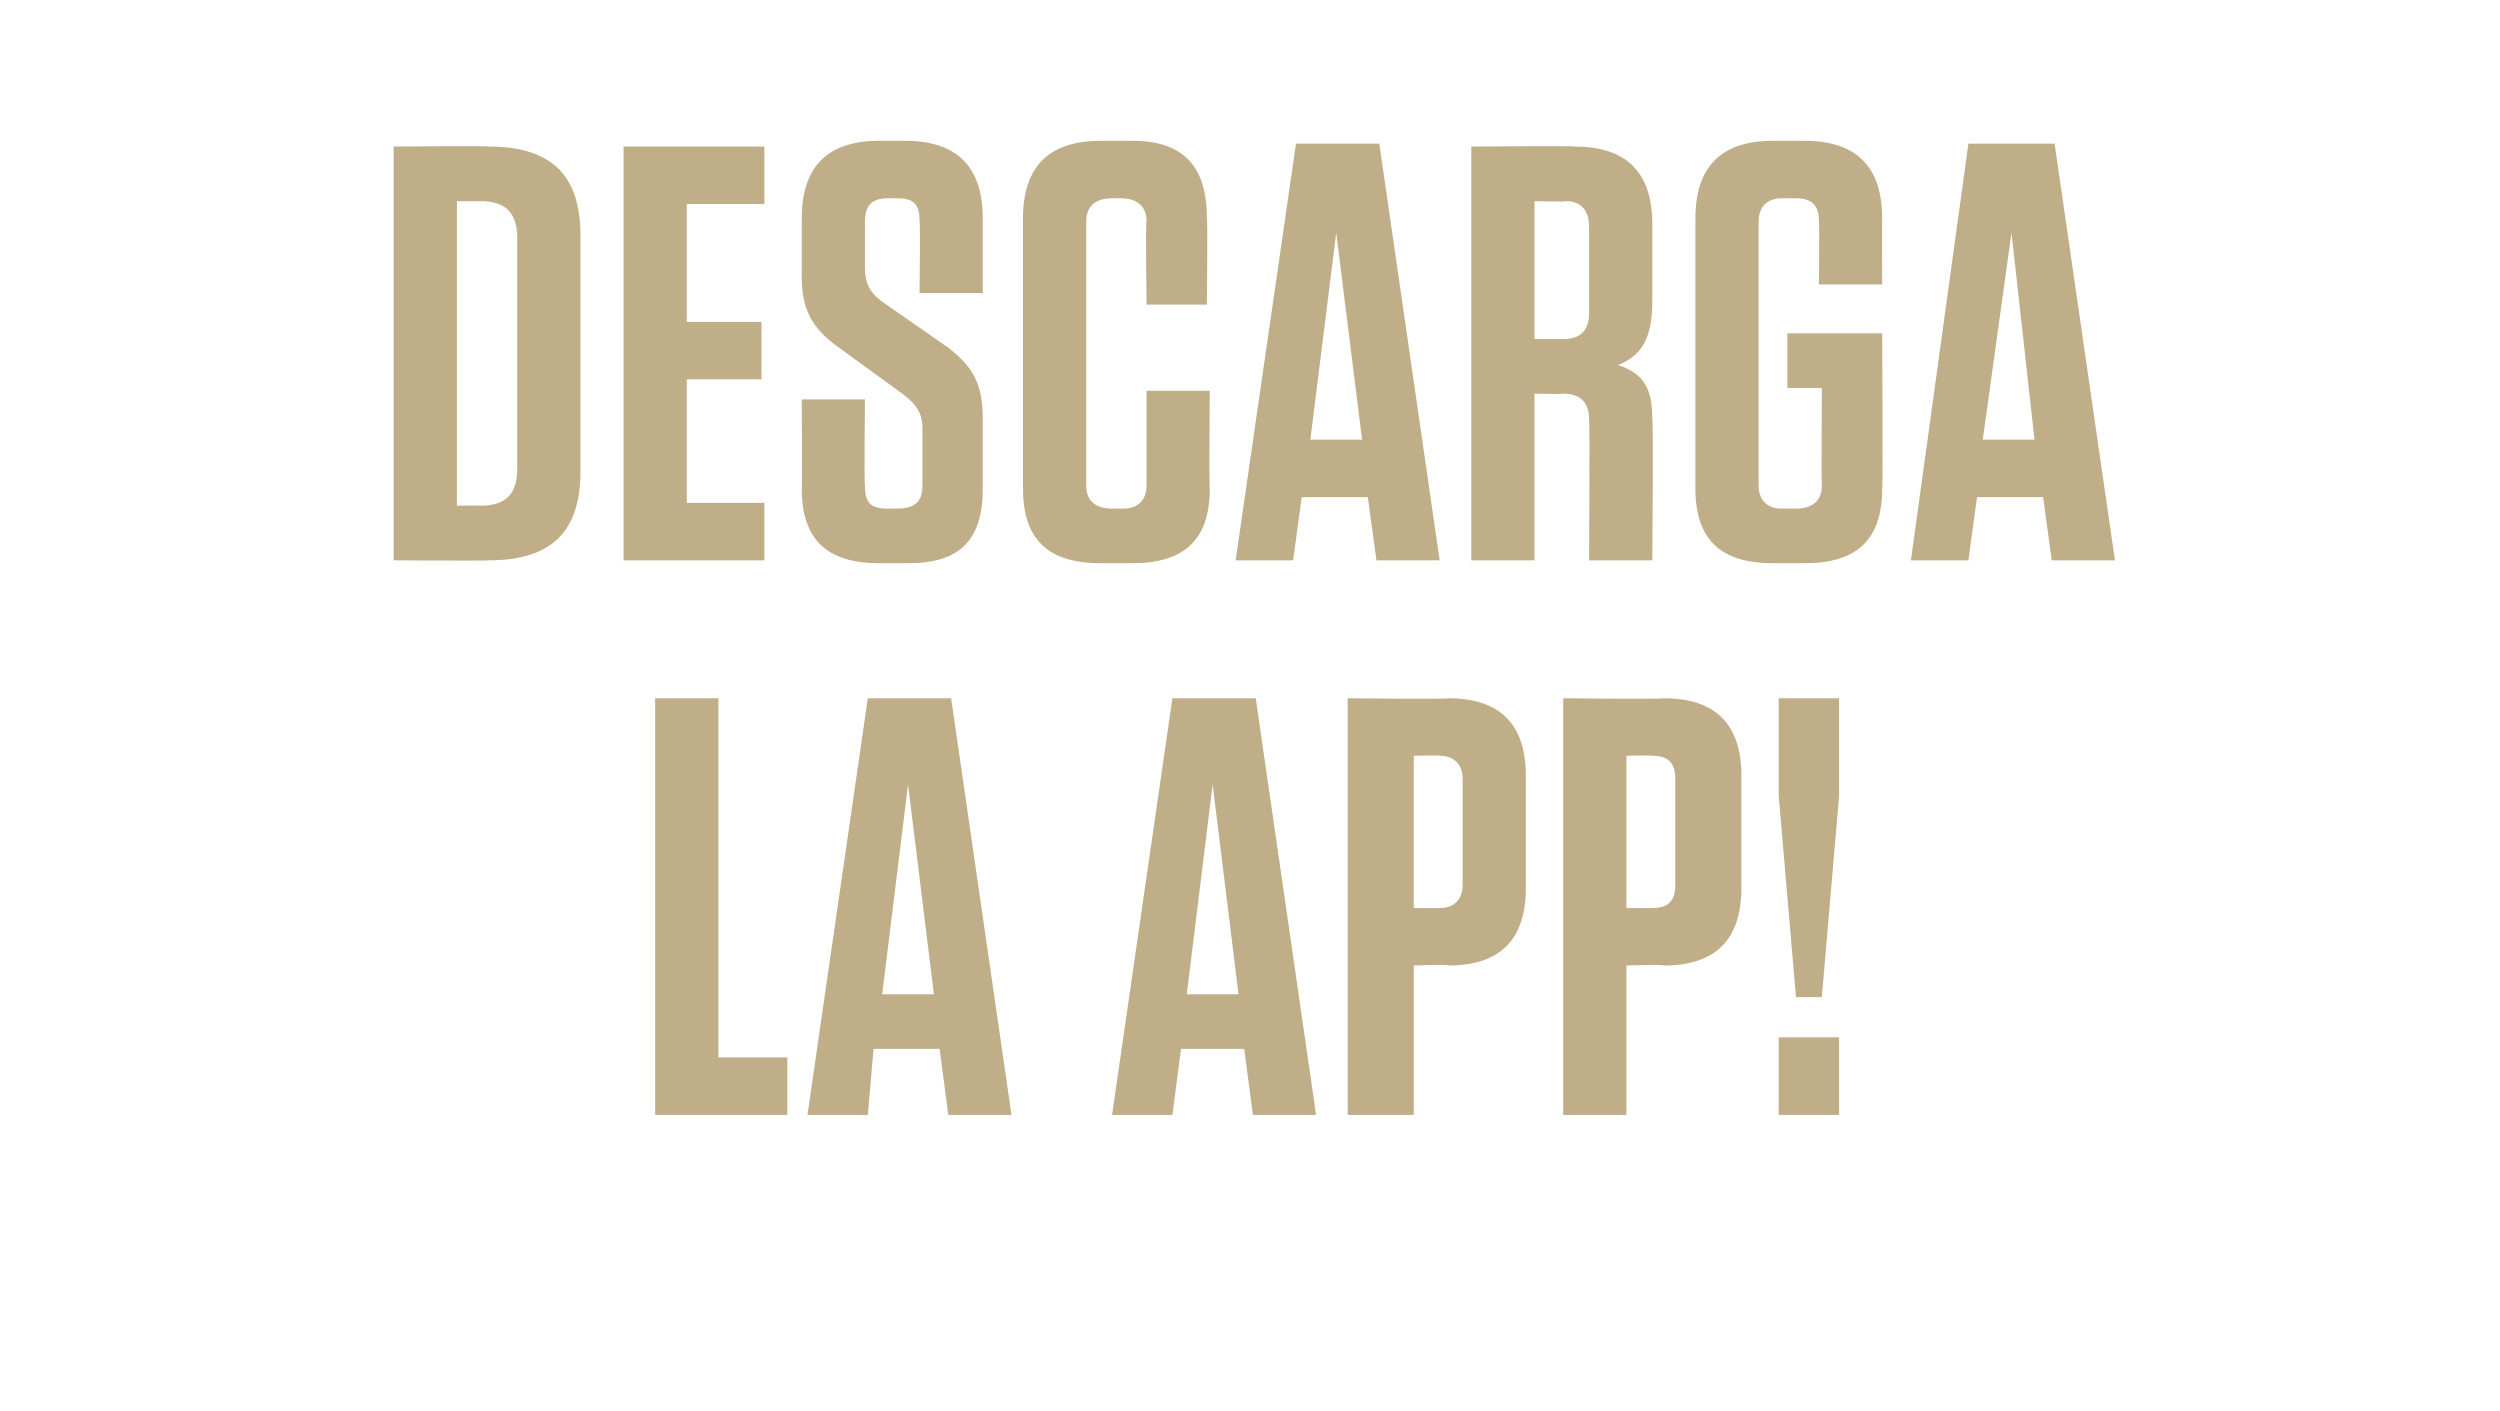
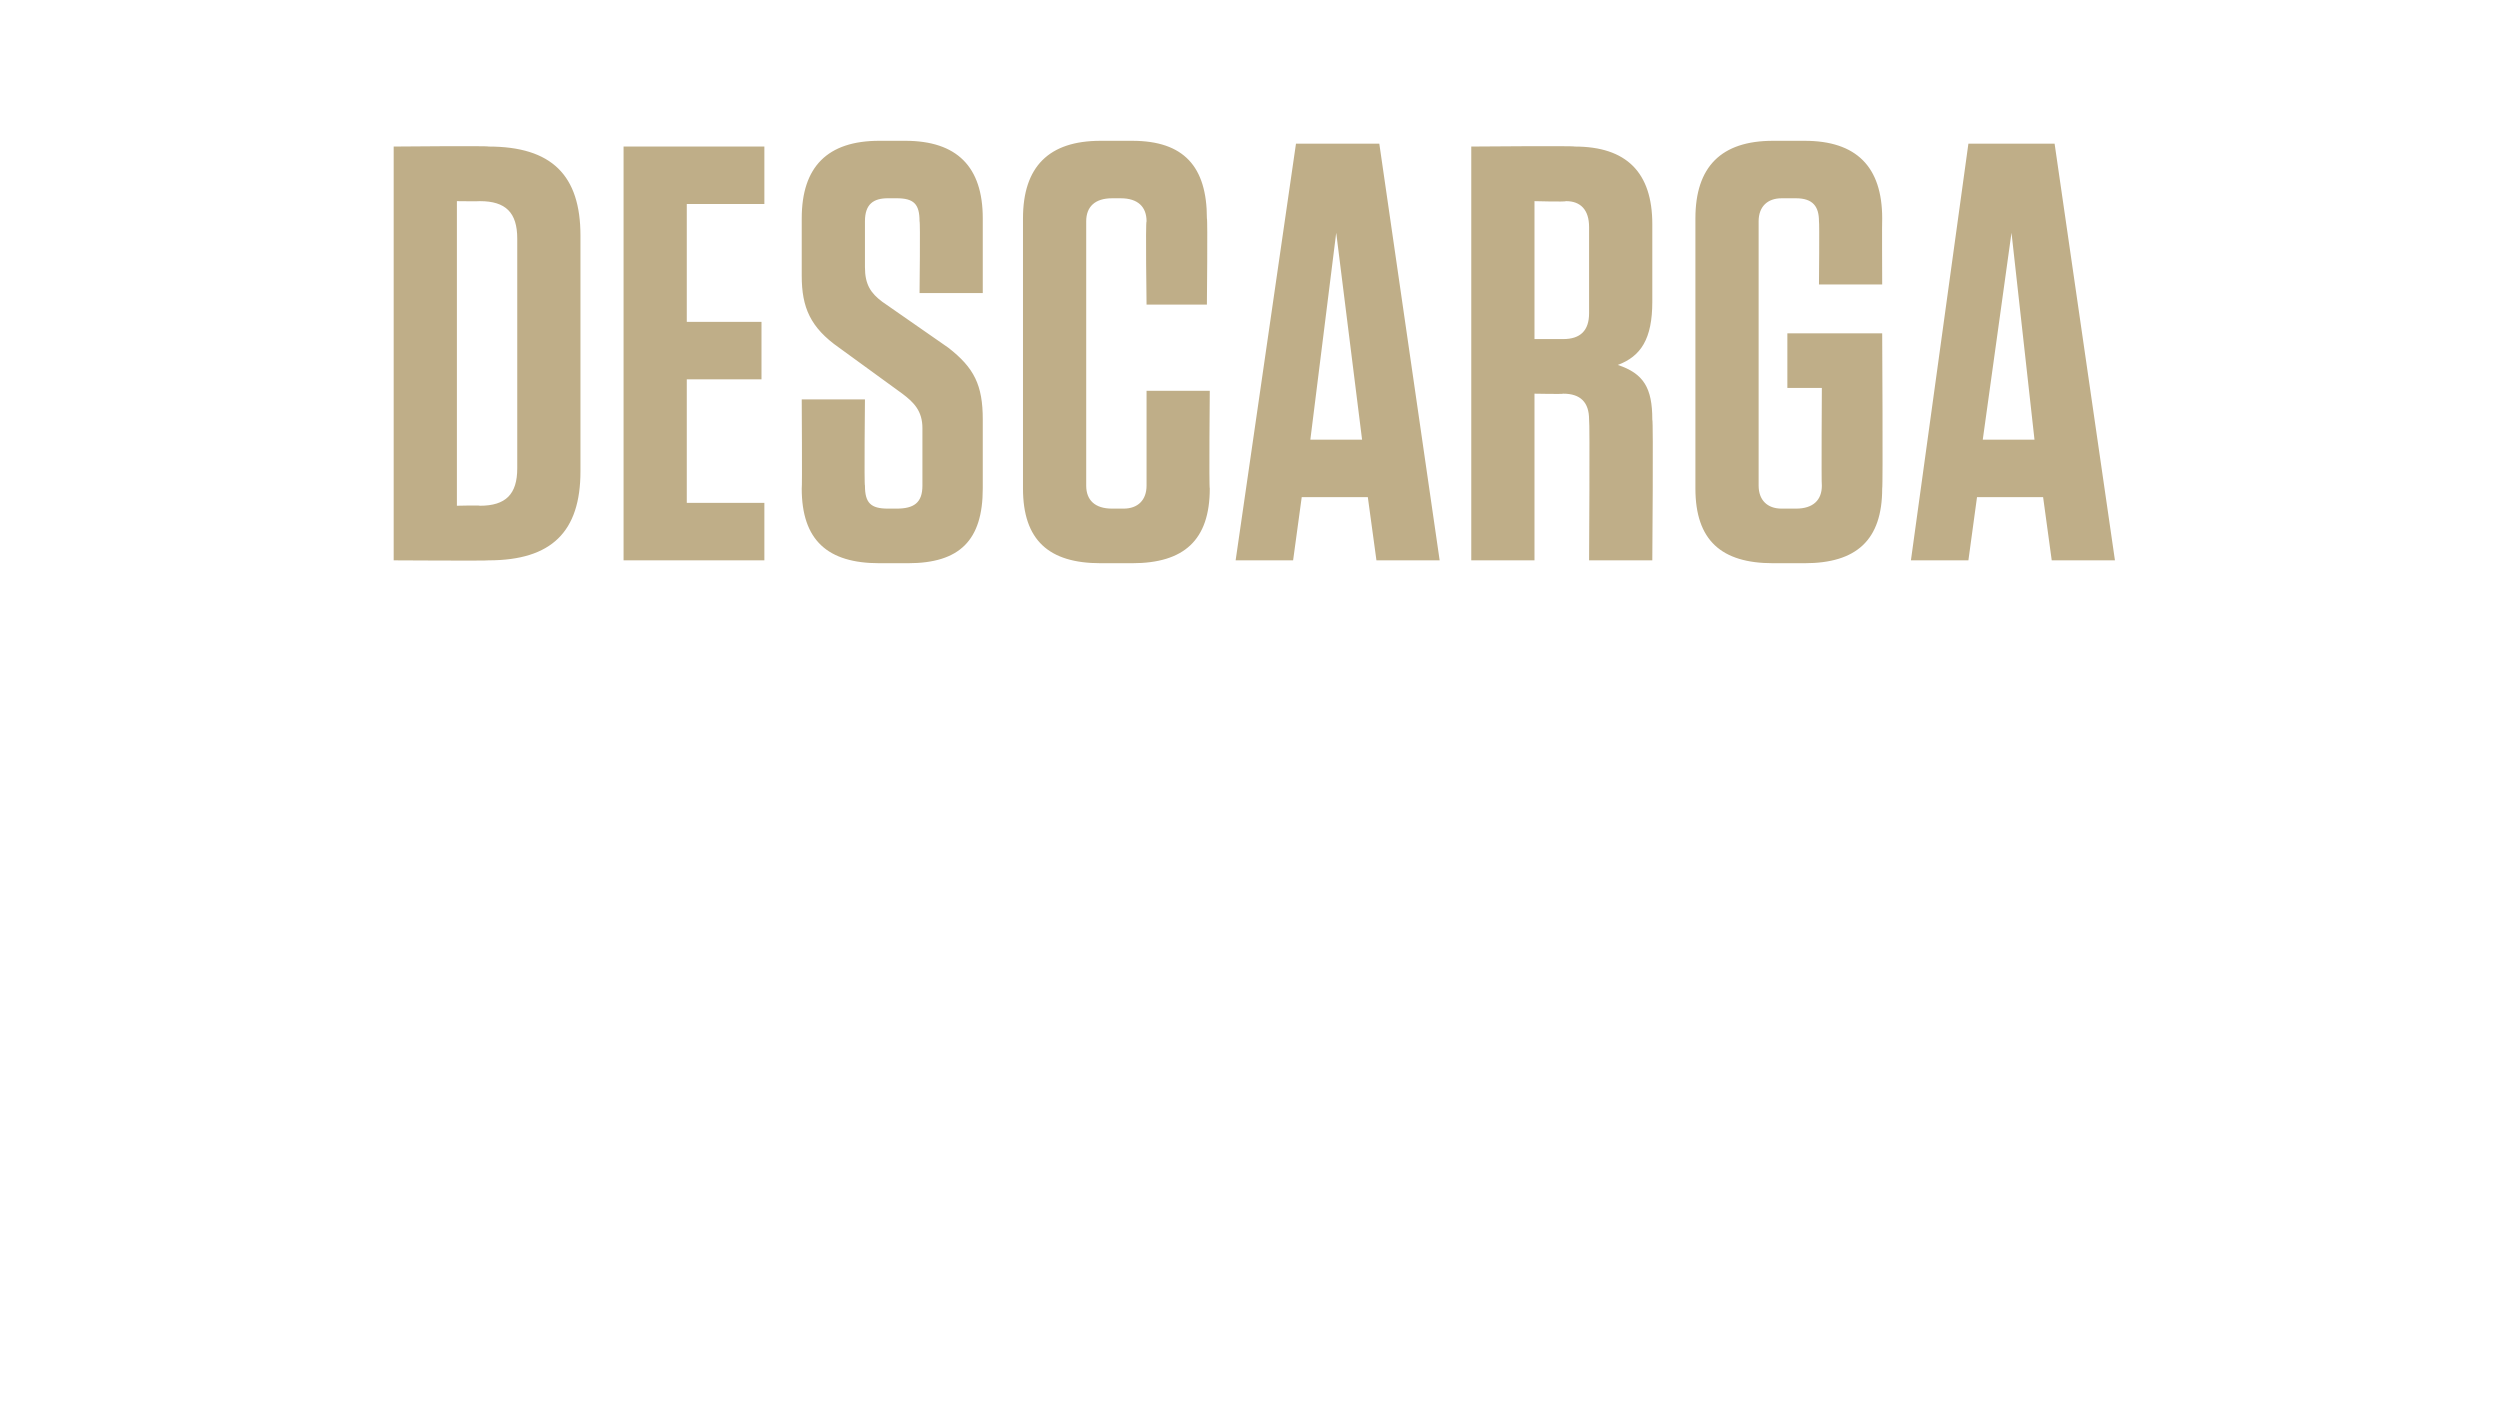
<svg xmlns="http://www.w3.org/2000/svg" version="1.1" width="87px" height="49.1px" viewBox="0 -3 87 49.1" style="top:-3px">
  <desc>Descarga la app!</desc>
  <defs />
  <g id="Polygon47384">
-     <path d="m25 21.3l0 12.5l2.4 0l0 2l-4.6 0l0-14.5l2.2 0zm10.2 14.5l-2.2 0l-.3-2.3l-2.3 0l-.2 2.3l-2.1 0l2.1-14.5l2.9 0l2.1 14.5zm-4.5-4.2l1.8 0l-.9-7.3l-.9 7.3zm15.1 4.2l-2.2 0l-.3-2.3l-2.2 0l-.3 2.3l-2.1 0l2.1-14.5l2.9 0l2.1 14.5zm-4.5-4.2l1.8 0l-.9-7.3l-.9 7.3zm7.9 4.2l-2.3 0l0-14.5c0 0 3.51.04 3.5 0c1.8 0 2.7.9 2.7 2.7c0 0 0 3.9 0 3.9c0 1.8-.9 2.7-2.7 2.7c.01-.05-1.2 0-1.2 0l0 5.2zm.9-12.5c-.04-.02-.9 0-.9 0l0 5.3c0 0 .86.01.9 0c.5 0 .8-.3.8-.8c0 0 0-3.7 0-3.7c0-.5-.3-.8-.8-.8zm6.5 12.5l-2.2 0l0-14.5c0 0 3.47.04 3.5 0c1.8 0 2.7.9 2.7 2.7c0 0 0 3.9 0 3.9c0 1.8-.9 2.7-2.7 2.7c-.03-.05-1.3 0-1.3 0l0 5.2zm.9-12.5c.02-.02-.9 0-.9 0l0 5.3c0 0 .92.01.9 0c.6 0 .8-.3.8-.8c0 0 0-3.7 0-3.7c0-.5-.2-.8-.8-.8zm5.9 8.4l-.9 0l-.6-7l0-3.4l2.1 0l0 3.4l-.6 7zm.6 4.1l-2.1 0l0-2.7l2.1 0l0 2.7z" stroke="none" fill="#bfae88" />
-   </g>
+     </g>
  <g id="Polygon47383">
    <path d="m13.7 2.1c0 0 3.32-.03 3.3 0c2.2 0 3.2 1 3.2 3.1c0 0 0 8.2 0 8.2c0 2.1-1 3.1-3.2 3.1c.02.02-3.3 0-3.3 0l0-14.4zm2.2 12.5c0 0 .81-.02.8 0c.9 0 1.3-.4 1.3-1.3c0 0 0-8 0-8c0-.9-.4-1.3-1.3-1.3c.01.01-.8 0-.8 0l0 10.6zm10.7-12.5l0 2l-2.7 0l0 4.1l2.6 0l0 2l-2.6 0l0 4.3l2.7 0l0 2l-4.9 0l0-14.4l4.9 0zm7.6 9.5c0 0 0 2.4 0 2.4c0 1.8-.8 2.6-2.6 2.6c0 0-1 0-1 0c-1.8 0-2.7-.8-2.7-2.6c.02-.02 0-3.1 0-3.1l2.2 0c0 0-.03 3 0 3c0 .6.2.8.8.8c0 0 .3 0 .3 0c.6 0 .9-.2.9-.8c0 0 0-2 0-2c0-.6-.3-.9-.7-1.2c0 0-2.2-1.6-2.2-1.6c-1-.7-1.3-1.4-1.3-2.5c0 0 0-2 0-2c0-1.8.9-2.7 2.7-2.7c0 0 .9 0 .9 0c1.8 0 2.7.9 2.7 2.7c0 .01 0 2.6 0 2.6l-2.2 0c0 0 .03-2.51 0-2.5c0-.6-.2-.8-.8-.8c0 0-.3 0-.3 0c-.5 0-.8.2-.8.8c0 0 0 1.6 0 1.6c0 .6.2.9.6 1.2c0 0 2.3 1.6 2.3 1.6c.9.7 1.2 1.3 1.2 2.5zm7.9-1c0 0-.03 3.36 0 3.4c0 1.8-.9 2.6-2.7 2.6c0 0-1.1 0-1.1 0c-1.8 0-2.7-.8-2.7-2.6c0 0 0-9.4 0-9.4c0-1.8.9-2.7 2.7-2.7c0 0 1.1 0 1.1 0c1.8 0 2.6.9 2.6 2.7c.03.01 0 3 0 3l-2.1 0c0 0-.04-2.87 0-2.9c0-.5-.3-.8-.9-.8c0 0-.3 0-.3 0c-.6 0-.9.3-.9.8c0 0 0 9.2 0 9.2c0 .5.3.8.9.8c0 0 .4 0 .4 0c.5 0 .8-.3.8-.8c0-.04 0-3.3 0-3.3l2.2 0zm8 5.9l-2.2 0l-.3-2.2l-2.3 0l-.3 2.2l-2 0l2.1-14.5l2.9 0l2.1 14.5zm-4.5-4.2l1.8 0l-.9-7.2l-.9 7.2zm11.9-.7c.04.01 0 4.9 0 4.9l-2.2 0c0 0 .03-4.85 0-4.9c0-.6-.3-.9-.9-.9c0 .02-1 0-1 0l0 5.8l-2.2 0l0-14.4c0 0 3.63-.03 3.6 0c1.8 0 2.7.9 2.7 2.7c0 0 0 2.7 0 2.7c0 1.3-.4 1.9-1.2 2.2c.9.3 1.2.8 1.2 1.9zm-3-7.6c-.02.03-1.1 0-1.1 0l0 4.8c0 0 1 0 1 0c.6 0 .9-.3.9-.9c0 0 0-3 0-3c0-.6-.3-.9-.8-.9zm7.7 6.5l0-1.9l3.3 0c0 0 .03 5.36 0 5.4c0 1.8-.9 2.6-2.7 2.6c0 0-1.1 0-1.1 0c-1.8 0-2.7-.8-2.7-2.6c0 0 0-9.4 0-9.4c0-1.8.9-2.7 2.7-2.7c0 0 1.1 0 1.1 0c1.8 0 2.7.9 2.7 2.7c-.01.01 0 2.3 0 2.3l-2.2 0c0 0 .02-2.17 0-2.2c0-.5-.2-.8-.8-.8c0 0-.5 0-.5 0c-.5 0-.8.3-.8.8c0 0 0 9.2 0 9.2c0 .5.3.8.8.8c0 0 .5 0 .5 0c.6 0 .9-.3.9-.8c-.02-.04 0-3.4 0-3.4l-1.2 0zm11.4 6l-2.2 0l-.3-2.2l-2.3 0l-.3 2.2l-2 0l2-14.5l3 0l2.1 14.5zm-4.6-4.2l1.8 0l-.8-7.2l-1 7.2z" stroke="none" fill="#bfae88" />
  </g>
</svg>